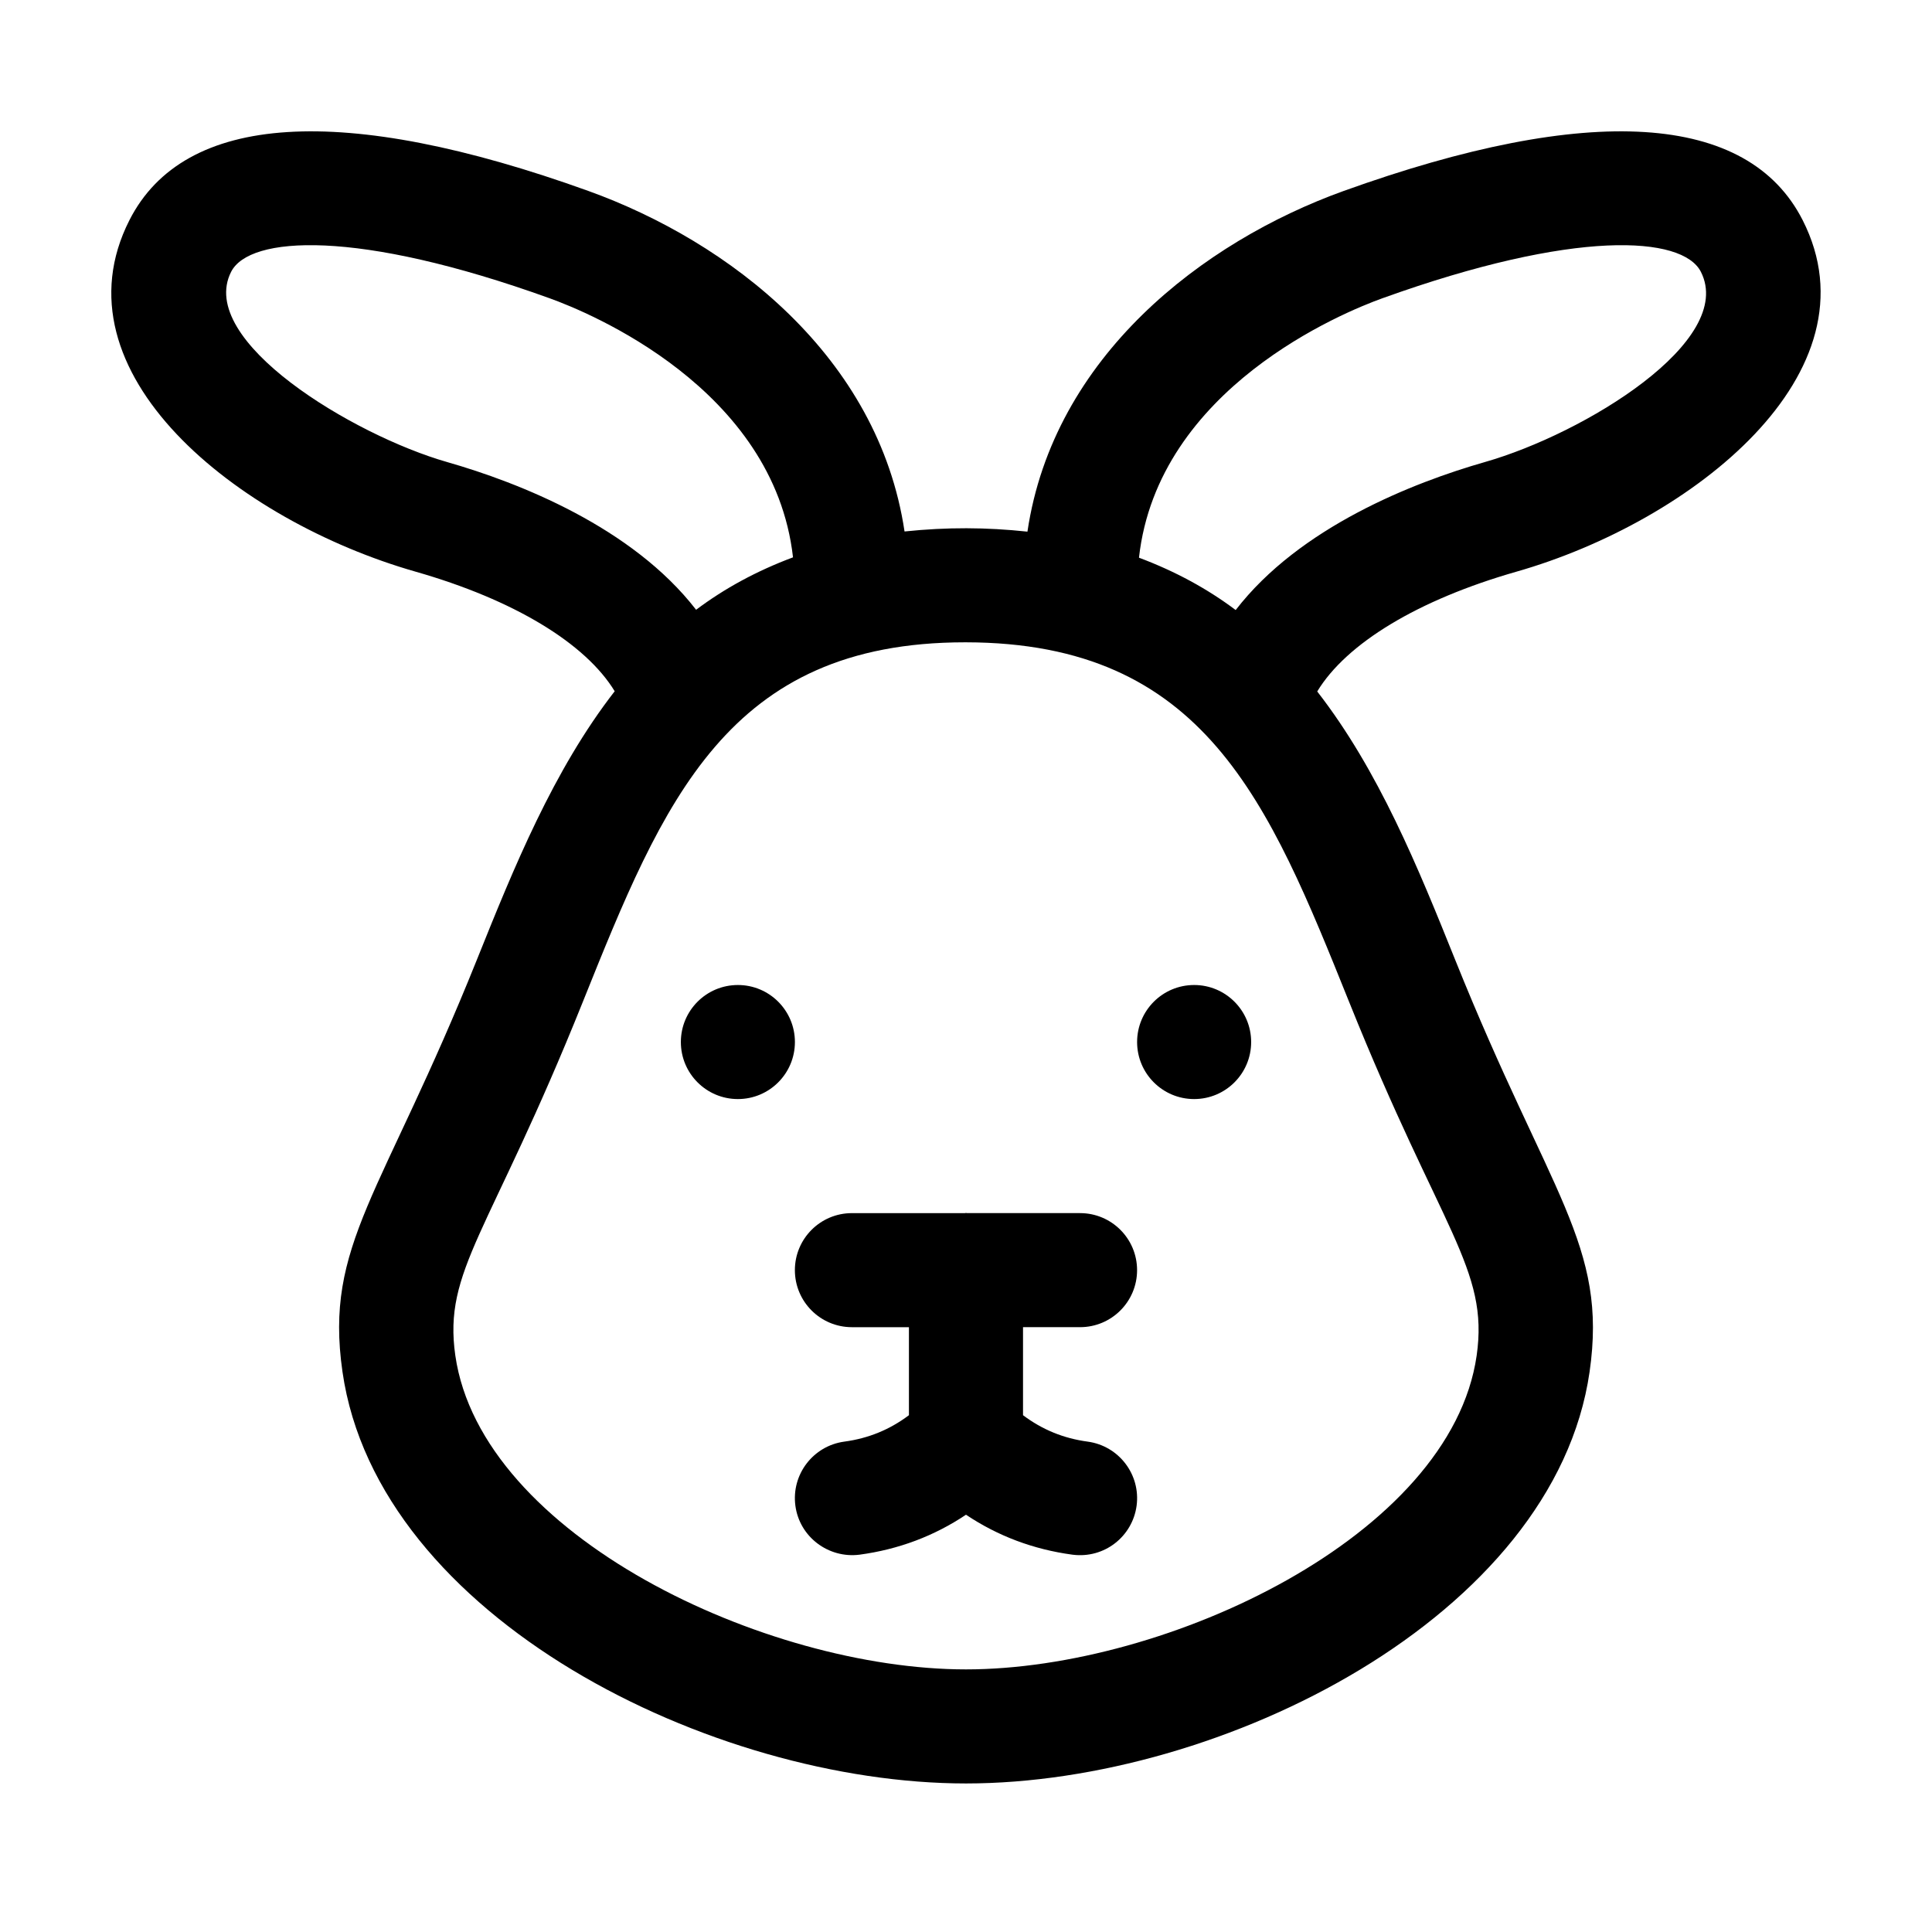
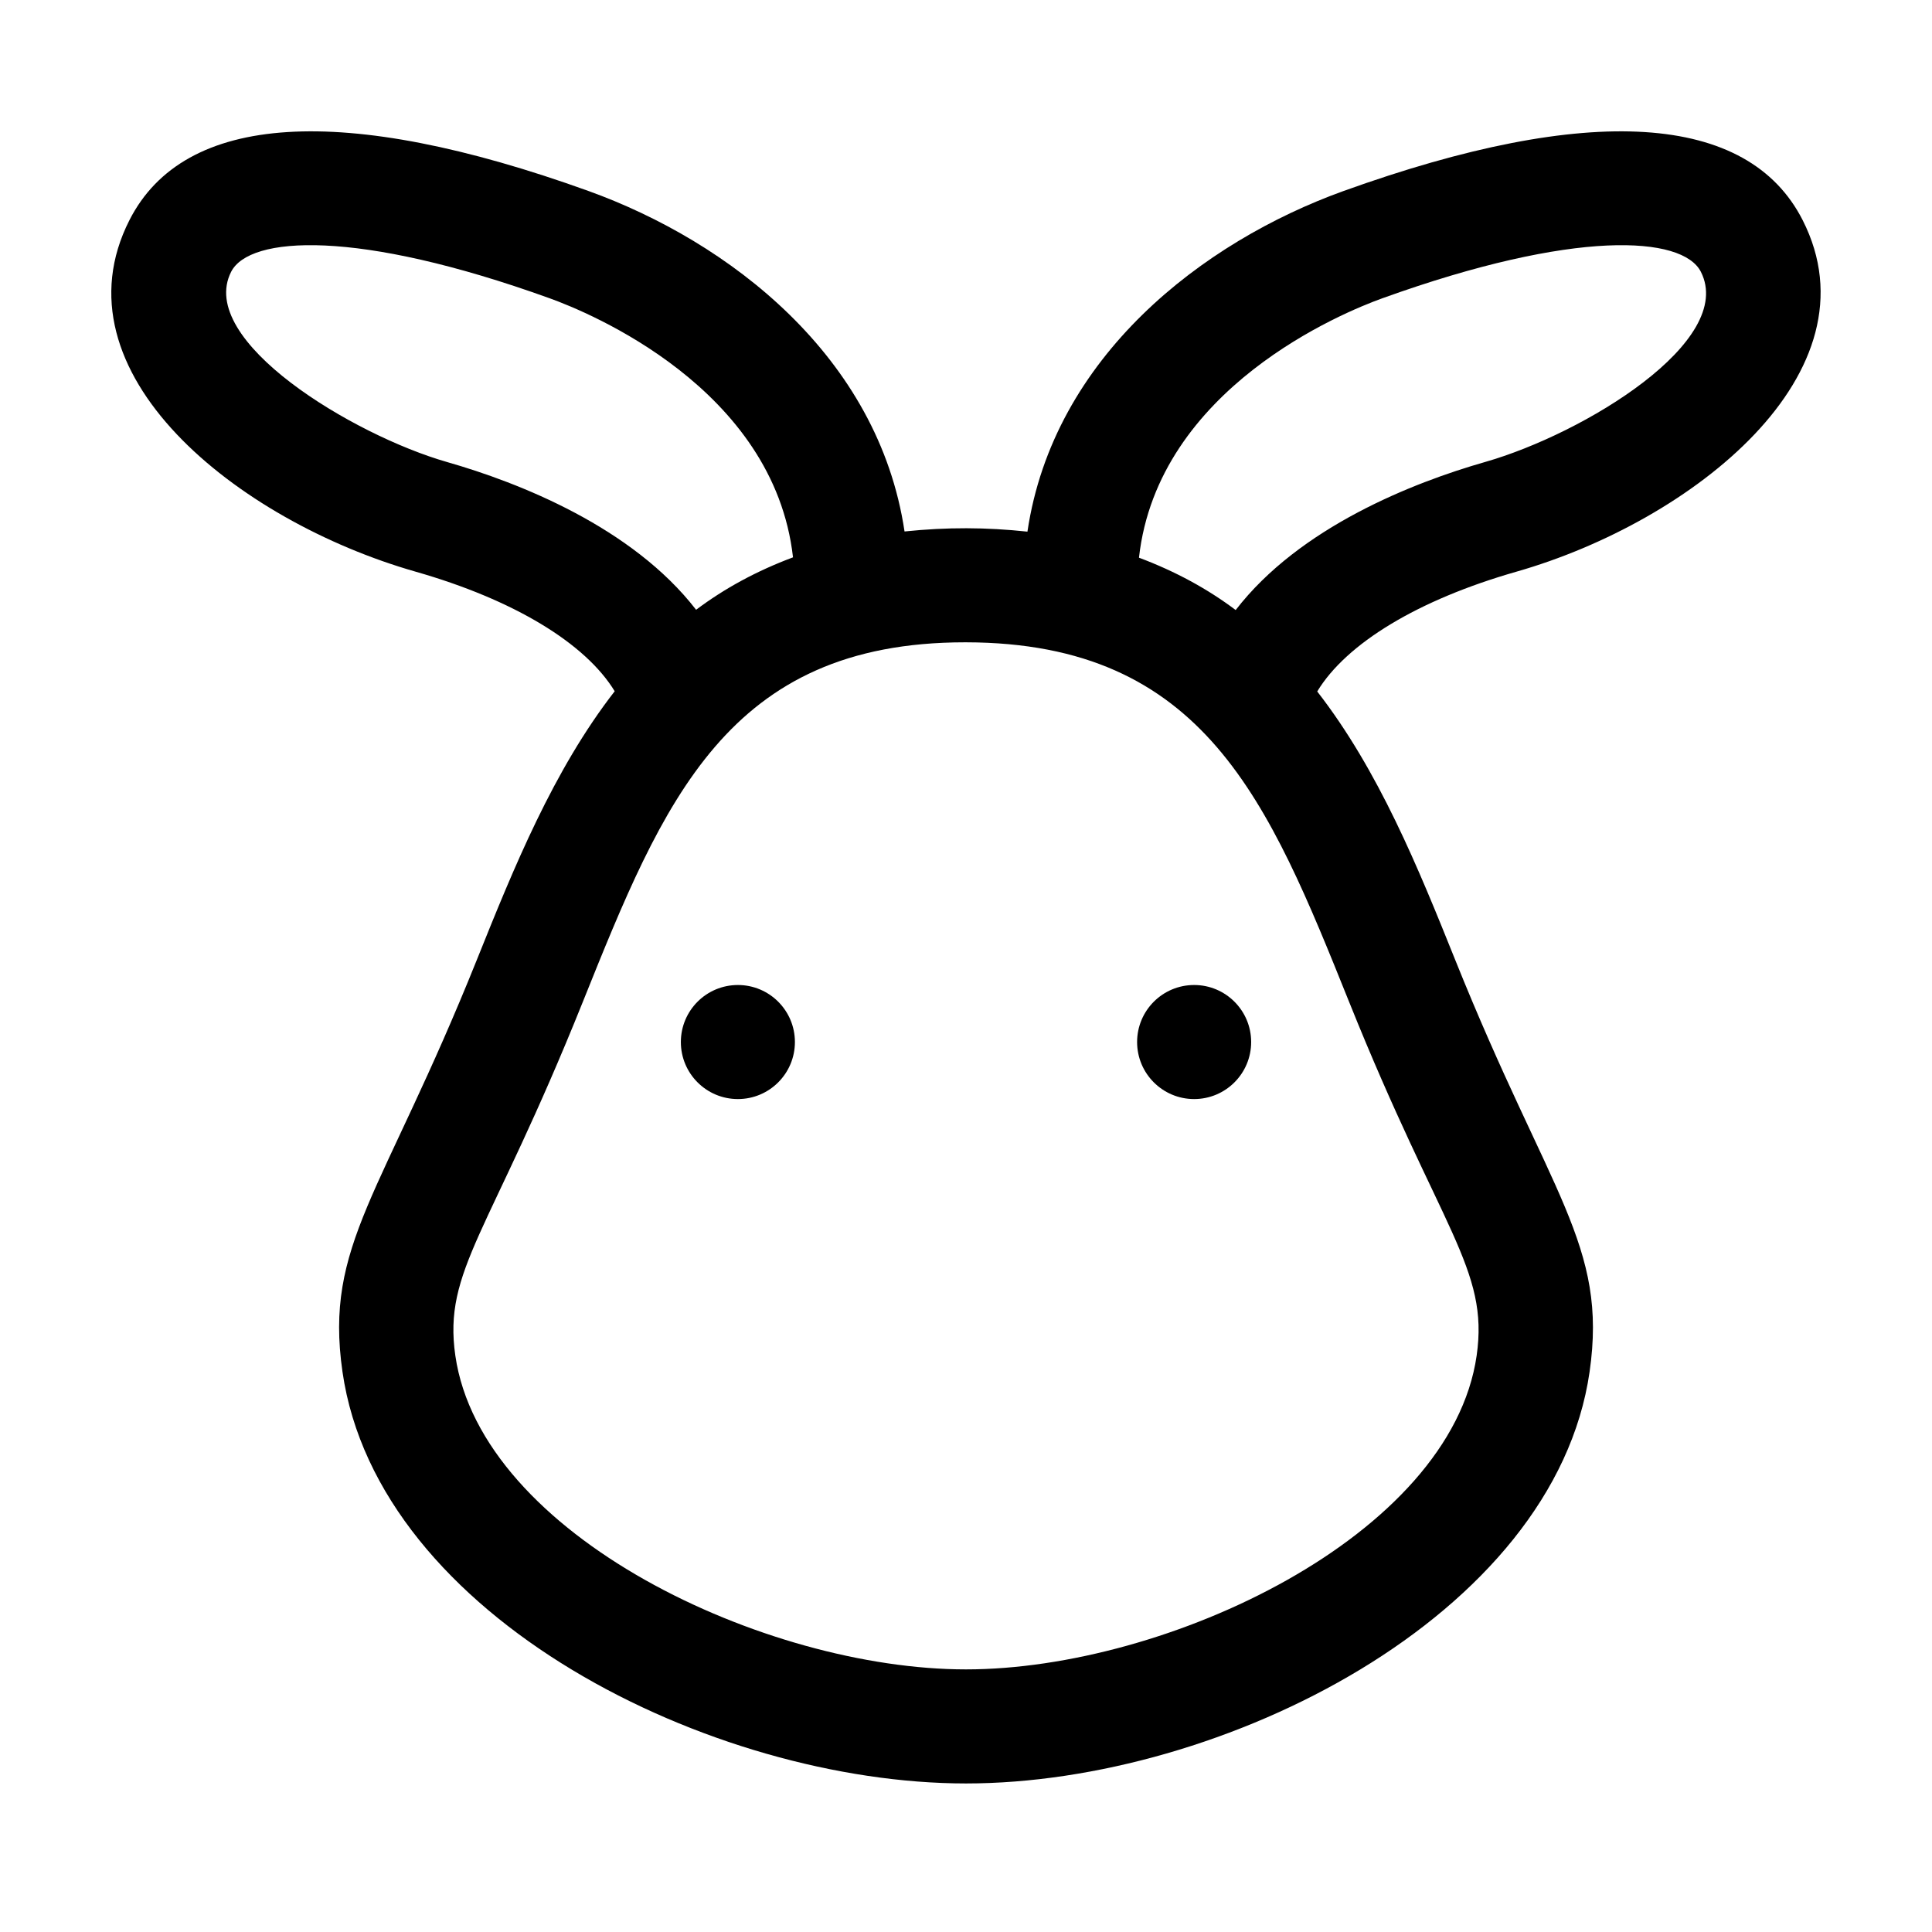
<svg xmlns="http://www.w3.org/2000/svg" fill="#000000" width="800px" height="800px" version="1.1" viewBox="144 144 512 512">
  <g>
    <path d="m500.07 194.61c-37.336 13.453-76.887 43.871-83.789 90.281-10.934-1.164-21.242-1.223-32.57-0.047-6.922-46.379-46.461-76.789-83.785-90.238-65.074-23.426-107.13-20.758-121.61 7.707-20.586 40.426 28.477 79.656 75.84 93.191 26.082 7.457 45.012 18.988 52.742 31.684-16.273 20.949-26.727 46.754-36.516 71.137-25.129 62.617-40.48 75.441-35.625 109.21 9.371 65.258 97.98 109.1 165.25 109.1 67.762 0 155.93-44.285 165.25-109.09 4.84-33.66-10.488-46.617-35.598-109.13-9.801-24.391-20.27-50.203-36.582-71.168 7.707-12.723 26.668-24.277 52.789-31.746 46.547-13.297 96.445-52.719 75.84-93.191-14.496-28.465-56.523-31.129-121.62-7.703zm-237.61 71.828c-24.797-7.09-66.496-32.145-57.207-50.41 4.832-9.512 33.328-11.402 84.434 7.027 10.289 3.703 59.395 23.758 64.469 68.645-9.633 3.598-18.184 8.254-25.68 13.895-16.93-21.906-46.941-33.703-66.016-39.156zm239.14 143.25c24.34 60.598 37.023 70.57 33.727 93.562-6.879 47.781-82.102 83.156-135.33 83.156-53.234 0-128.46-35.504-135.33-83.16-3.258-22.703 9.055-32.098 33.754-93.656 21.398-53.281 38.281-95.371 101.34-95.371h0.207c63.293 0.098 80.211 42.184 101.63 95.469zm35.938-143.25c-19.098 5.461-49.156 17.281-66.07 39.23-7.481-5.629-16.02-10.273-25.629-13.875 5.012-44.945 54.18-65.035 64.473-68.738 51.086-18.402 79.586-16.555 84.434-7.027 9.332 18.348-30.844 42.875-57.207 50.41z" />
    <path d="m354.66 420.15c0 8.348-6.766 15.113-15.113 15.113-8.348 0-15.113-6.766-15.113-15.113s6.766-15.113 15.113-15.113c8.348-0.004 15.113 6.766 15.113 15.113z" />
    <path d="m475.57 420.15c0 8.348-6.766 15.113-15.113 15.113-8.348 0-15.113-6.766-15.113-15.113s6.766-15.113 15.113-15.113c8.348-0.004 15.113 6.766 15.113 15.113z" />
-     <path d="m445.21 543.05c-1.094 8.098-8.5 14.055-17.004 12.957-10.332-1.395-19.77-4.941-28.207-10.59-8.434 5.648-17.875 9.195-28.207 10.59-8.223 1.047-15.891-4.68-17.004-12.957-1.113-8.273 4.684-15.879 12.957-17.004 6.422-0.863 12.066-3.188 17.133-7.004v-23.324h-15.113c-8.348 0-15.113-6.766-15.113-15.113s6.766-15.113 15.113-15.113h29.973c0.09 0 0.168-0.051 0.258-0.051s0.168 0.047 0.258 0.047h29.973c8.348 0 15.113 6.766 15.113 15.113 0 8.348-6.766 15.113-15.113 15.113h-15.113v23.328c5.066 3.812 10.711 6.141 17.133 7.004 8.273 1.125 14.078 8.73 12.965 17.004z" />
  </g>
</svg>